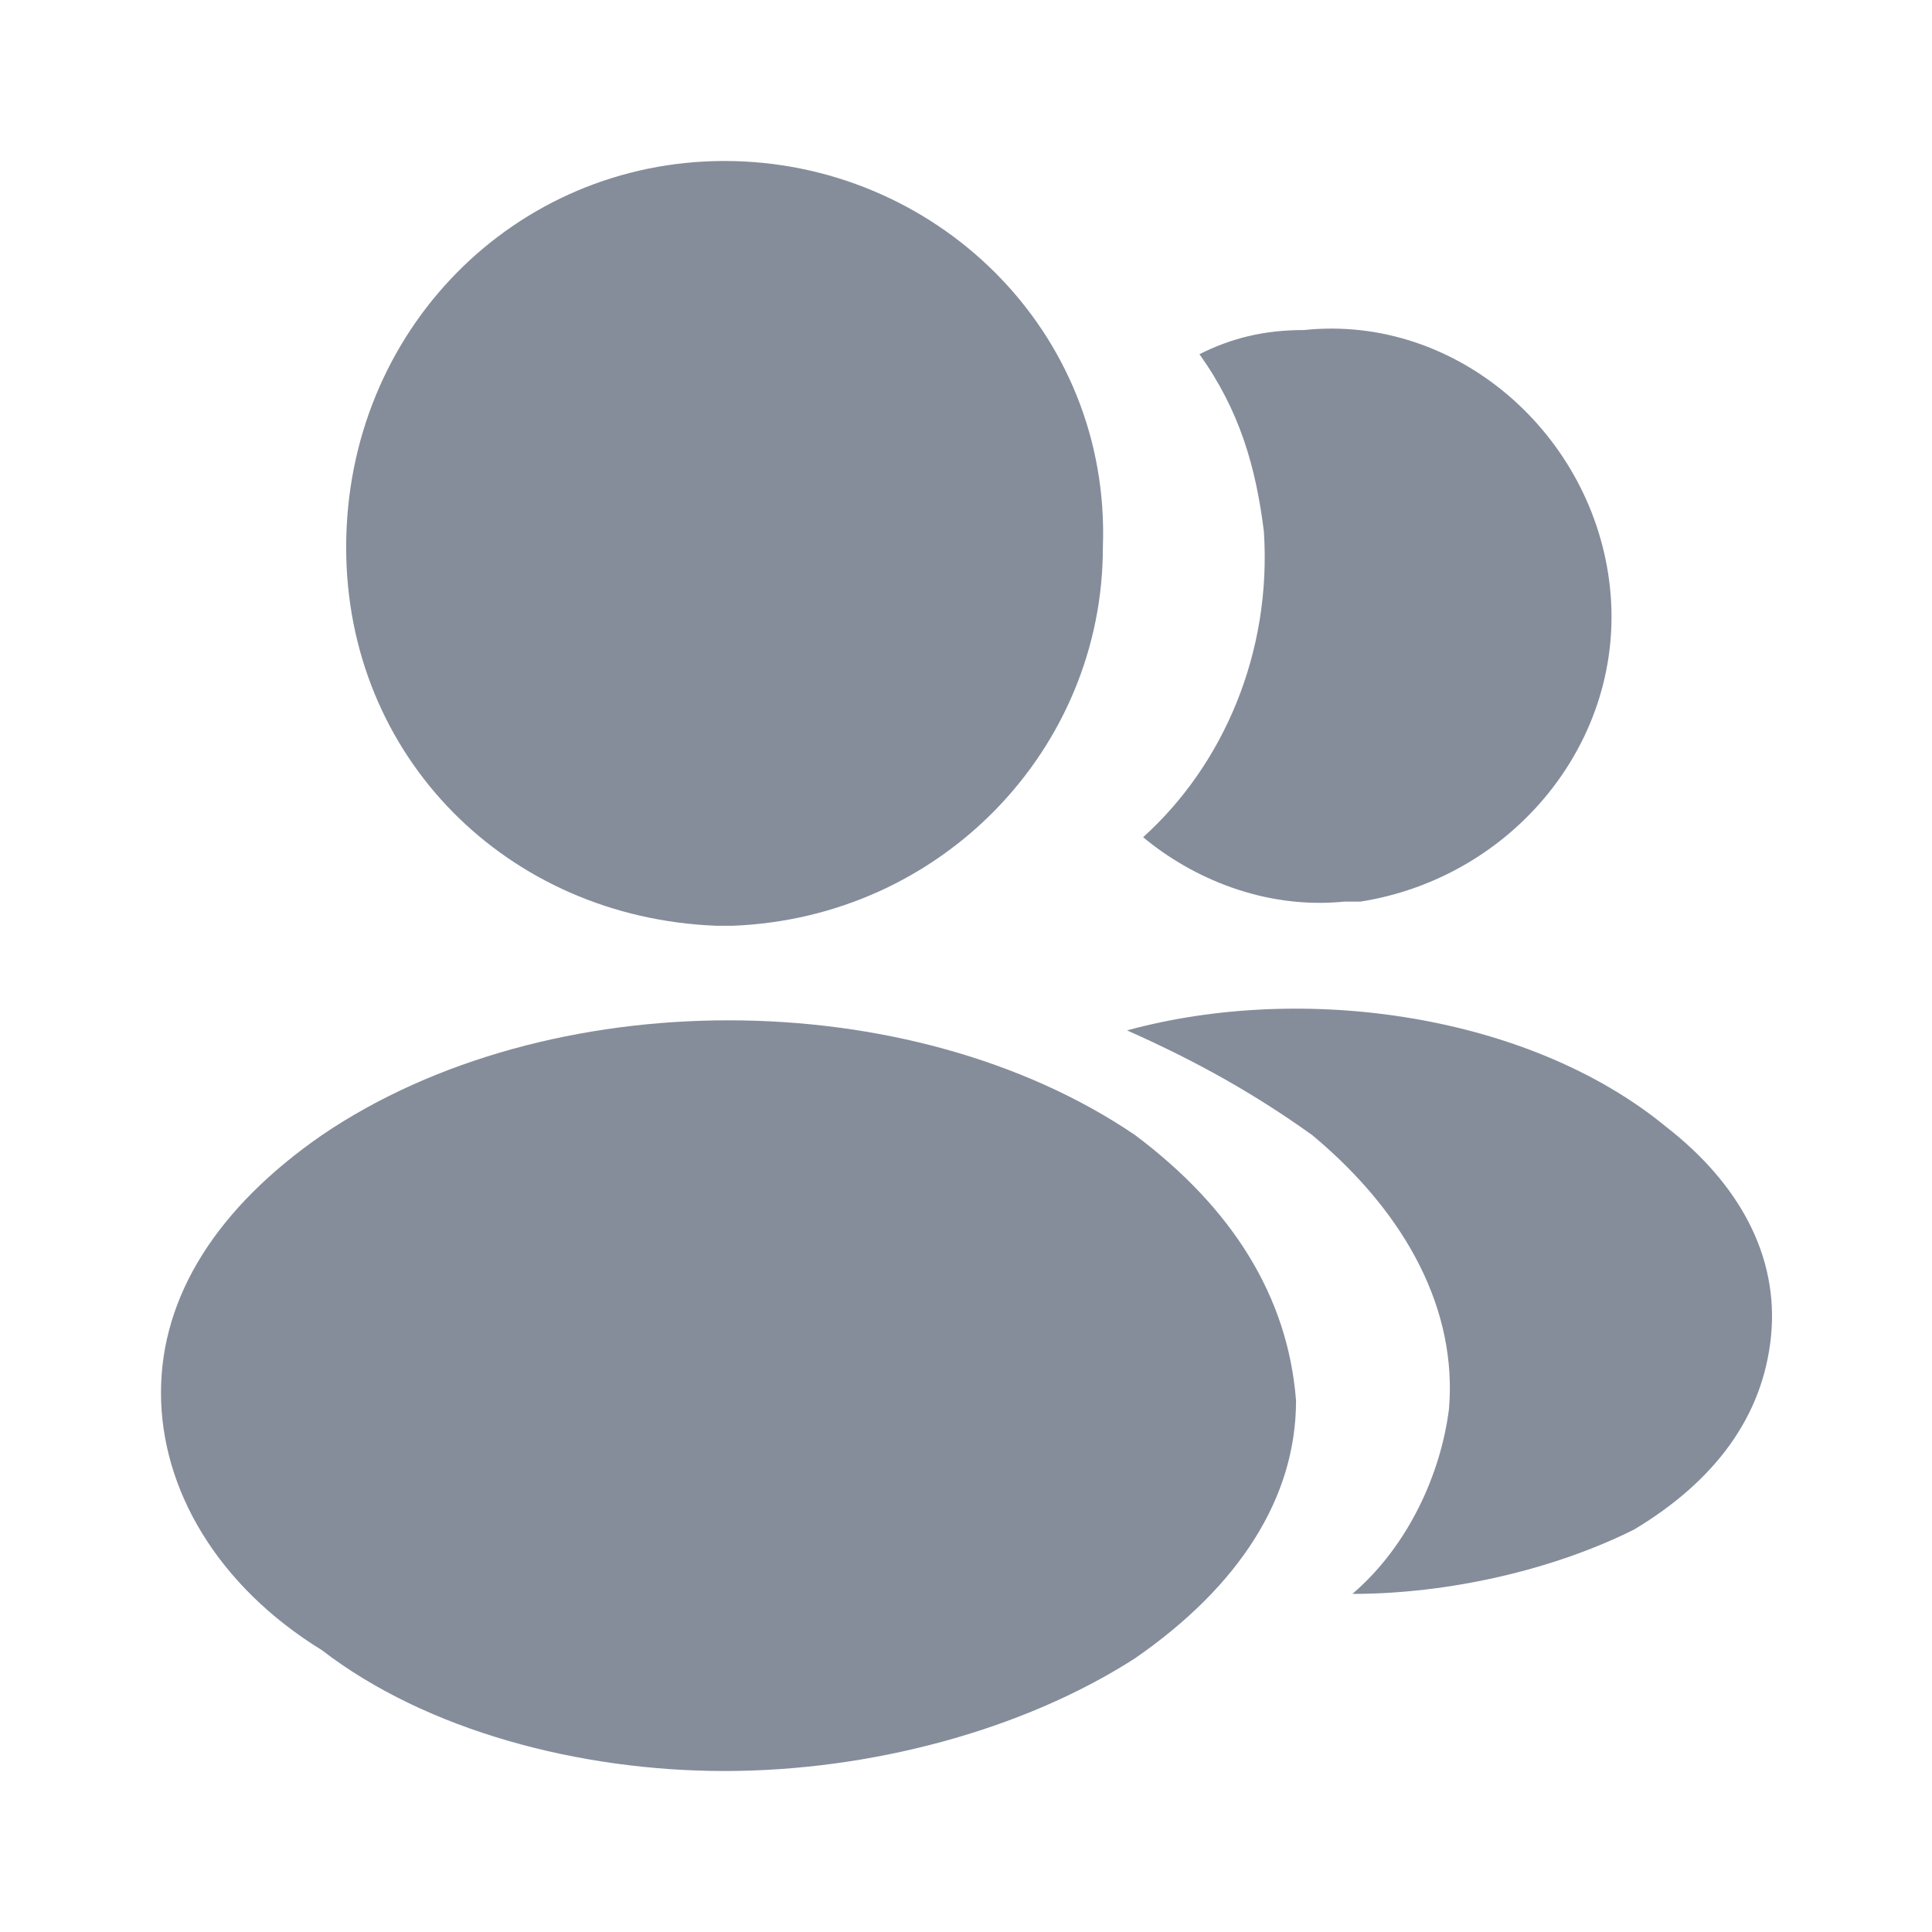
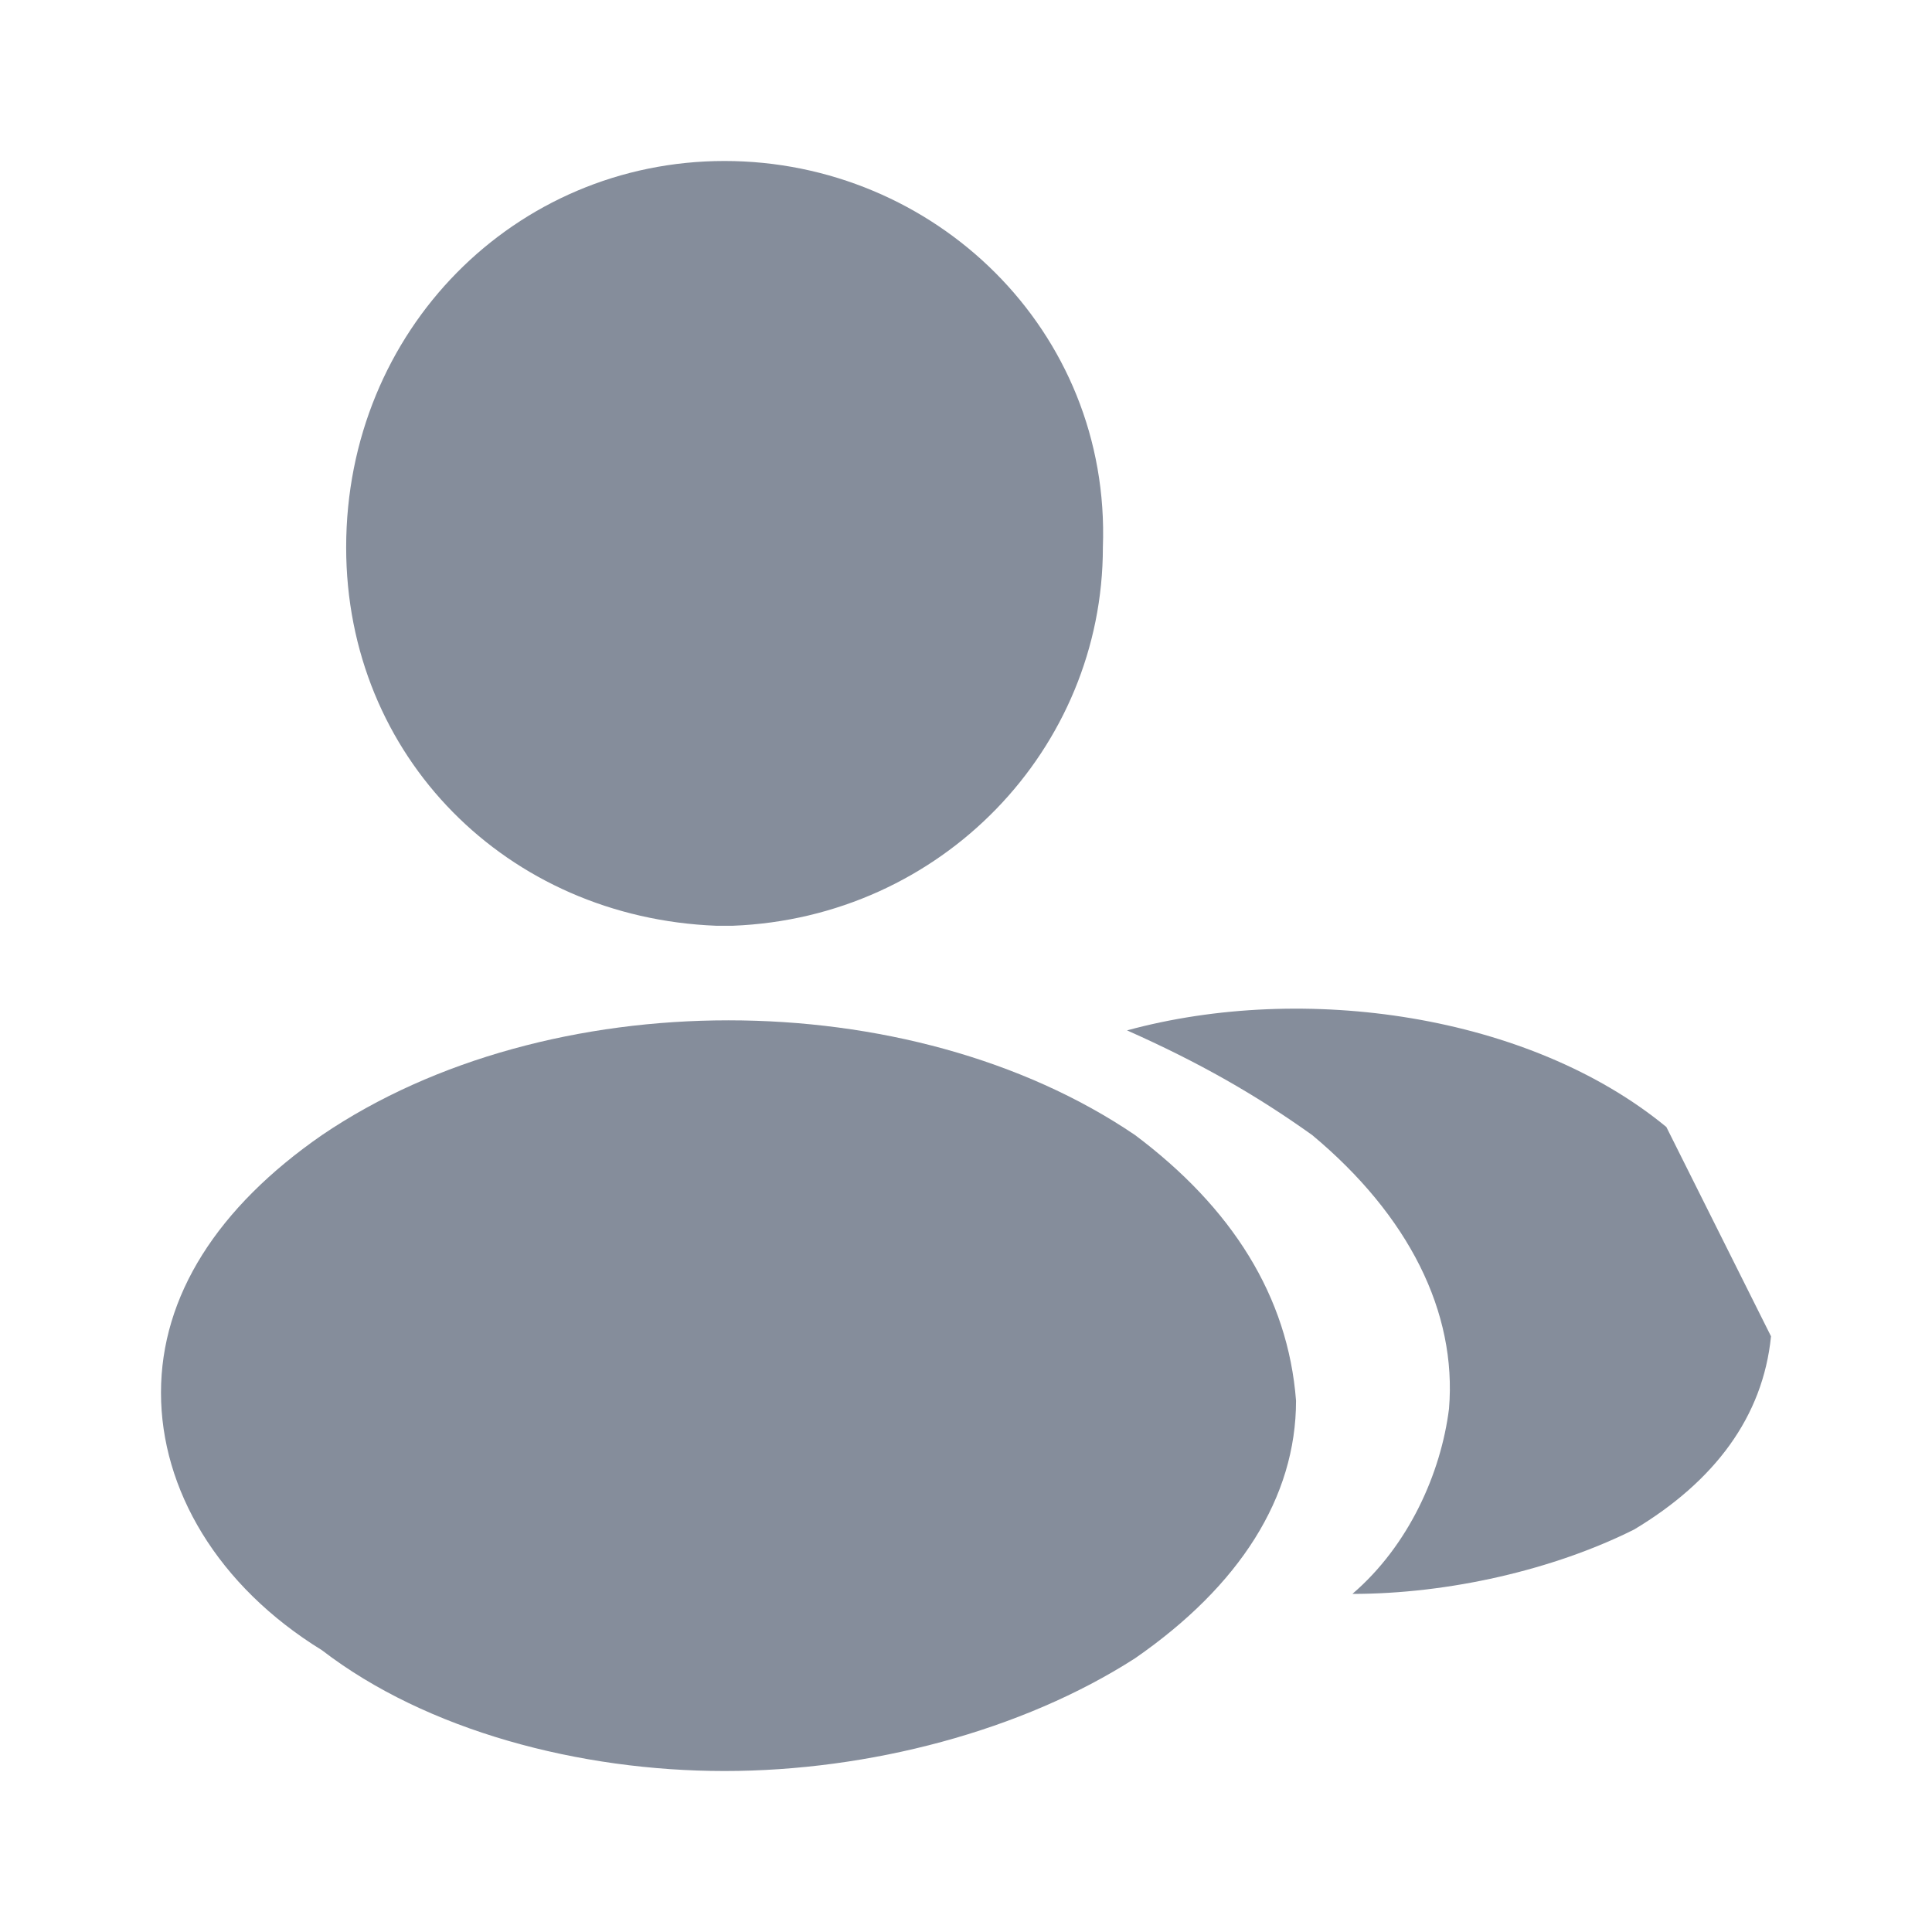
<svg xmlns="http://www.w3.org/2000/svg" width="52" height="52" viewBox="0 0 52 52" fill="none">
  <path d="M19.5 4.333C13.867 4.333 9.317 8.883 9.317 14.733C9.317 20.367 13.65 24.7 19.284 24.917H19.717C25.35 24.7 29.684 20.15 29.684 14.733C29.9 8.883 25.134 4.333 19.5 4.333Z" fill="#858D9B" />
  <path d="M30.55 30.55C24.483 26.433 14.733 26.433 8.667 30.55C5.85 32.5 4.333 34.883 4.333 37.483C4.333 40.083 5.85 42.683 8.667 44.417C11.483 46.583 15.6 47.667 19.5 47.667C23.4 47.667 27.517 46.583 30.55 44.633C33.367 42.683 34.883 40.3 34.883 37.7C34.667 34.883 33.15 32.5 30.55 30.55Z" fill="#858D9B" />
-   <path d="M43.333 15.817C43.767 19.933 40.733 23.617 36.617 24.267C36.4 24.267 36.4 24.267 36.183 24.267C34.017 24.483 32.067 23.617 30.767 22.533C32.933 20.583 34.233 17.55 34.017 14.3C33.8 12.567 33.367 11.05 32.283 9.533C33.15 9.1 34.017 8.883 35.1 8.883C39.217 8.45 42.9 11.7 43.333 15.817Z" fill="#858D9B" />
-   <path d="M47.667 35.967C47.45 38.133 46.15 39.867 43.983 41.167C41.817 42.25 39 42.9 36.4 42.9C37.917 41.6 38.783 39.65 39 37.917C39.217 35.317 37.917 32.717 35.317 30.55C33.8 29.467 32.283 28.6 30.334 27.733C35.1 26.433 41.167 27.3 44.85 30.333C46.8 31.85 47.883 33.8 47.667 35.967Z" fill="#858D9B" />
+   <path d="M47.667 35.967C47.45 38.133 46.15 39.867 43.983 41.167C41.817 42.25 39 42.9 36.4 42.9C37.917 41.6 38.783 39.65 39 37.917C39.217 35.317 37.917 32.717 35.317 30.55C33.8 29.467 32.283 28.6 30.334 27.733C35.1 26.433 41.167 27.3 44.85 30.333Z" fill="#858D9B" />
</svg>